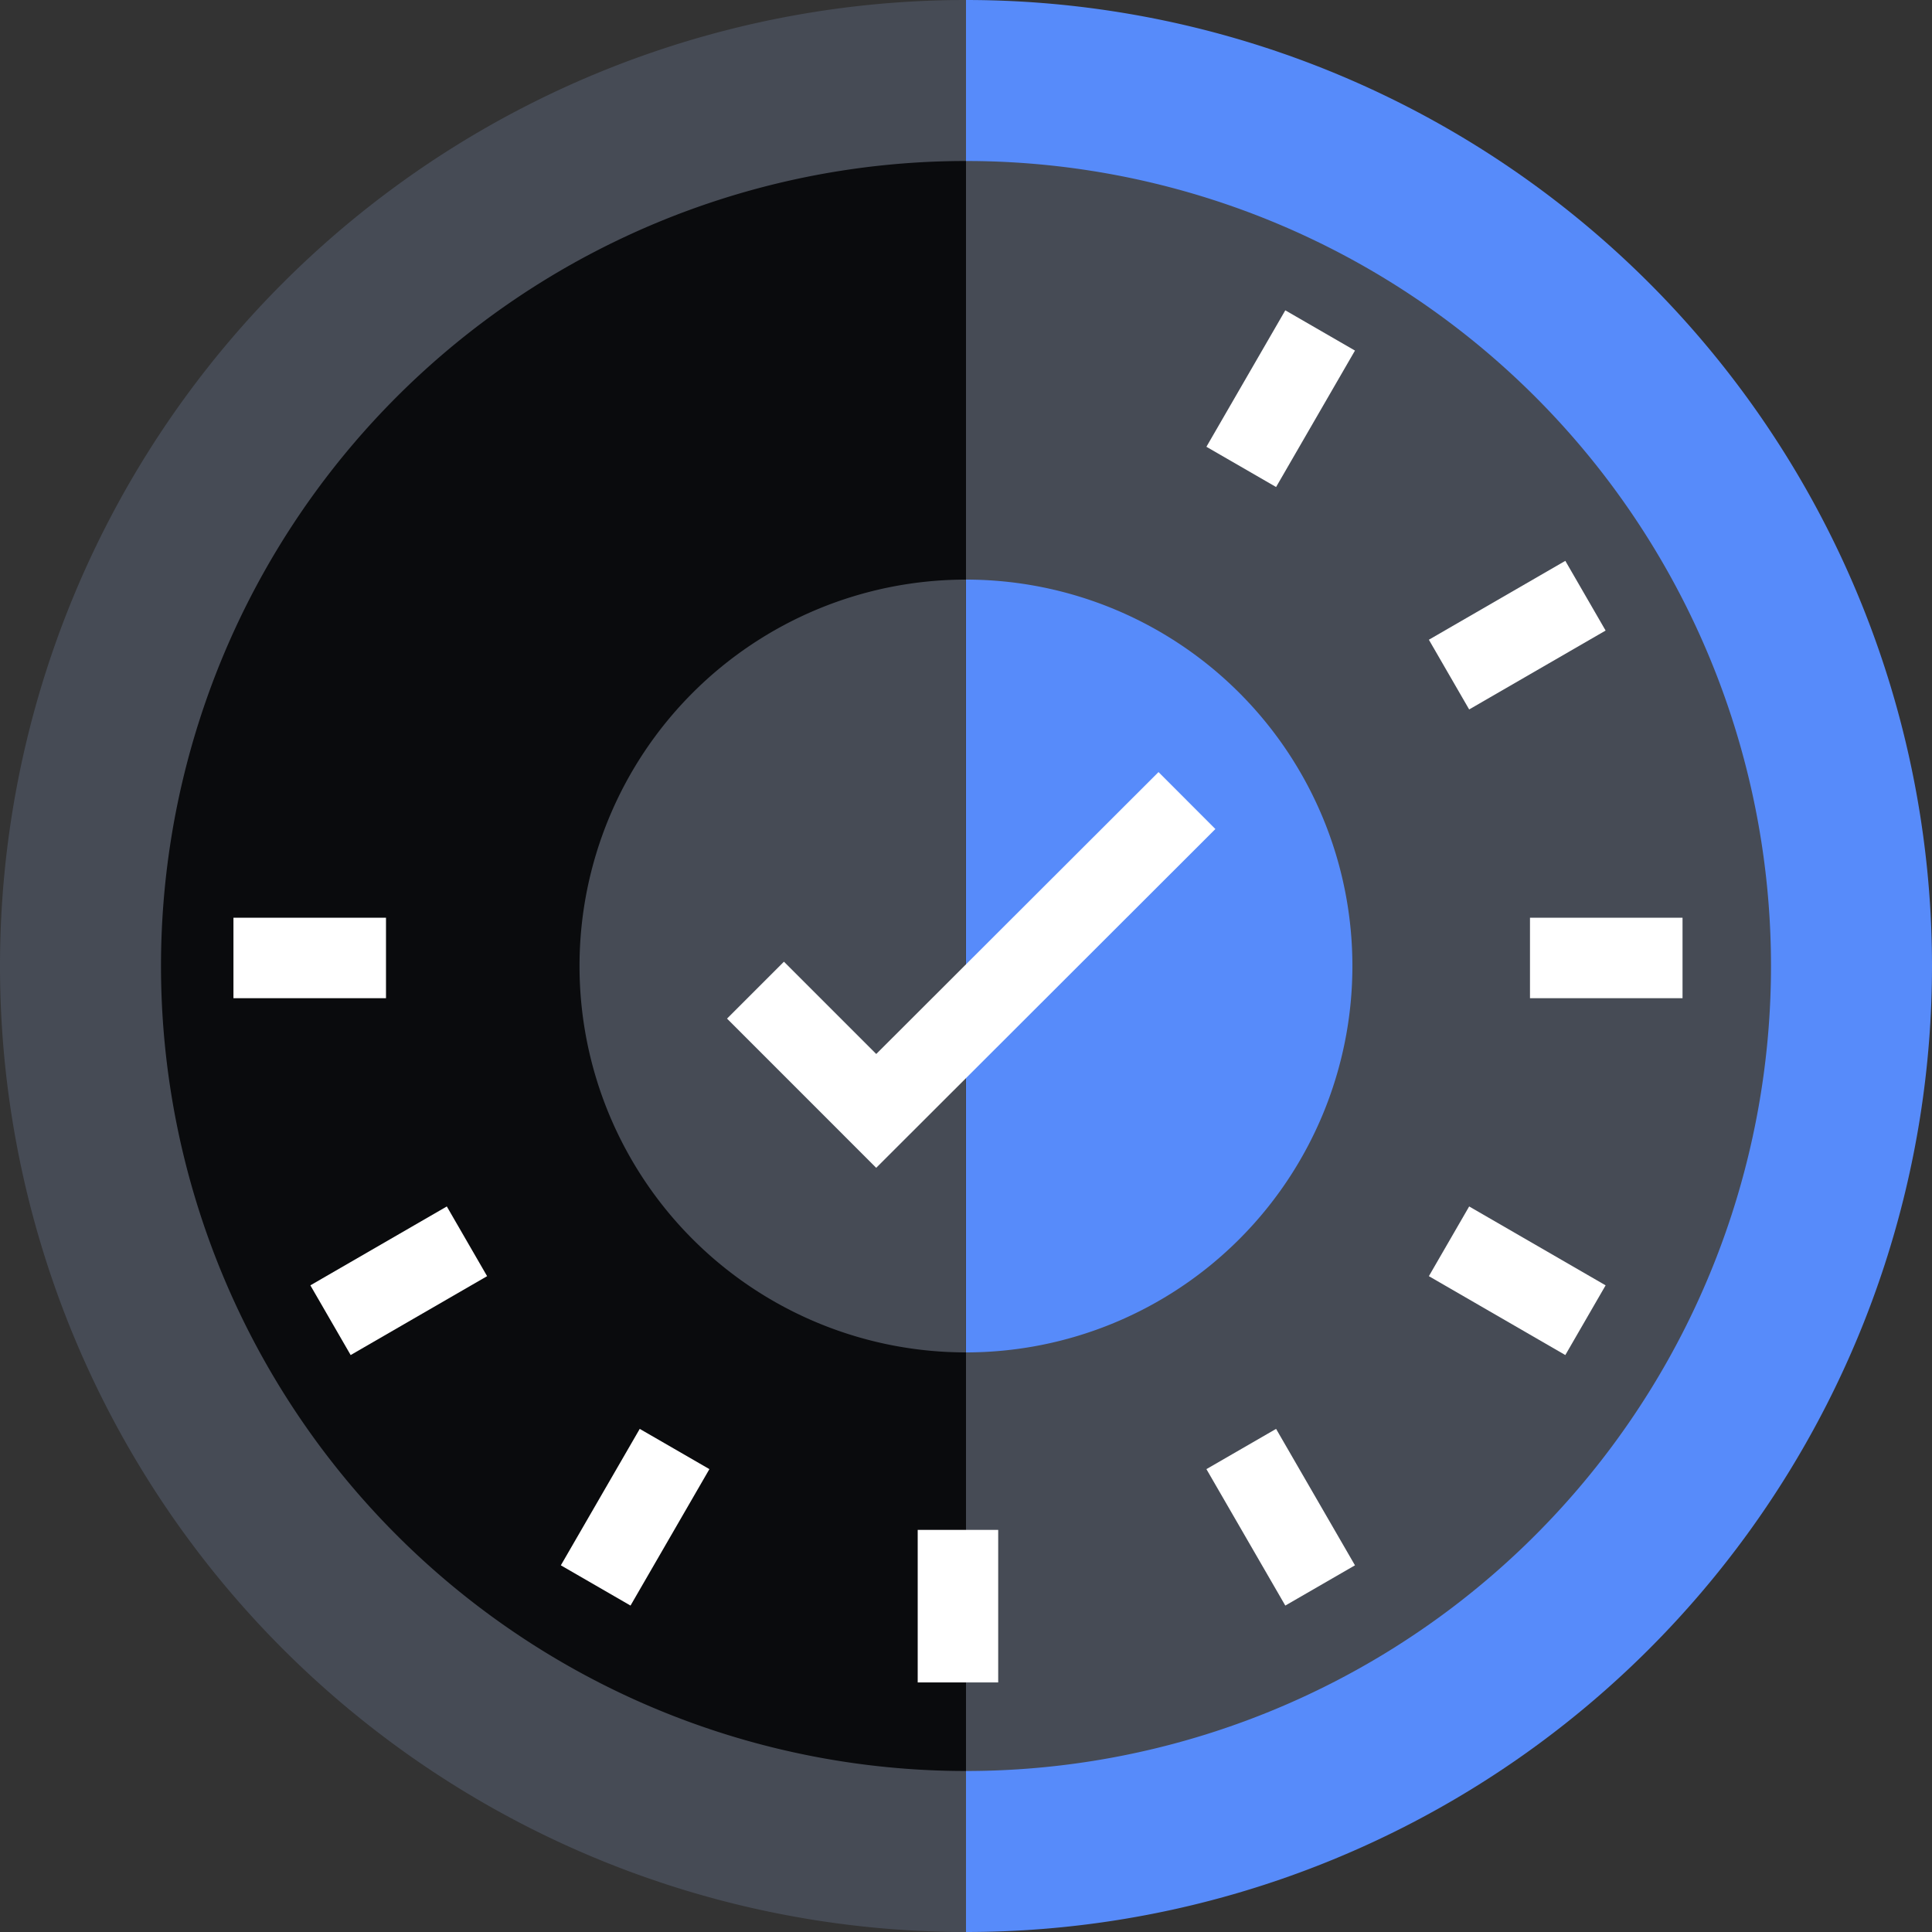
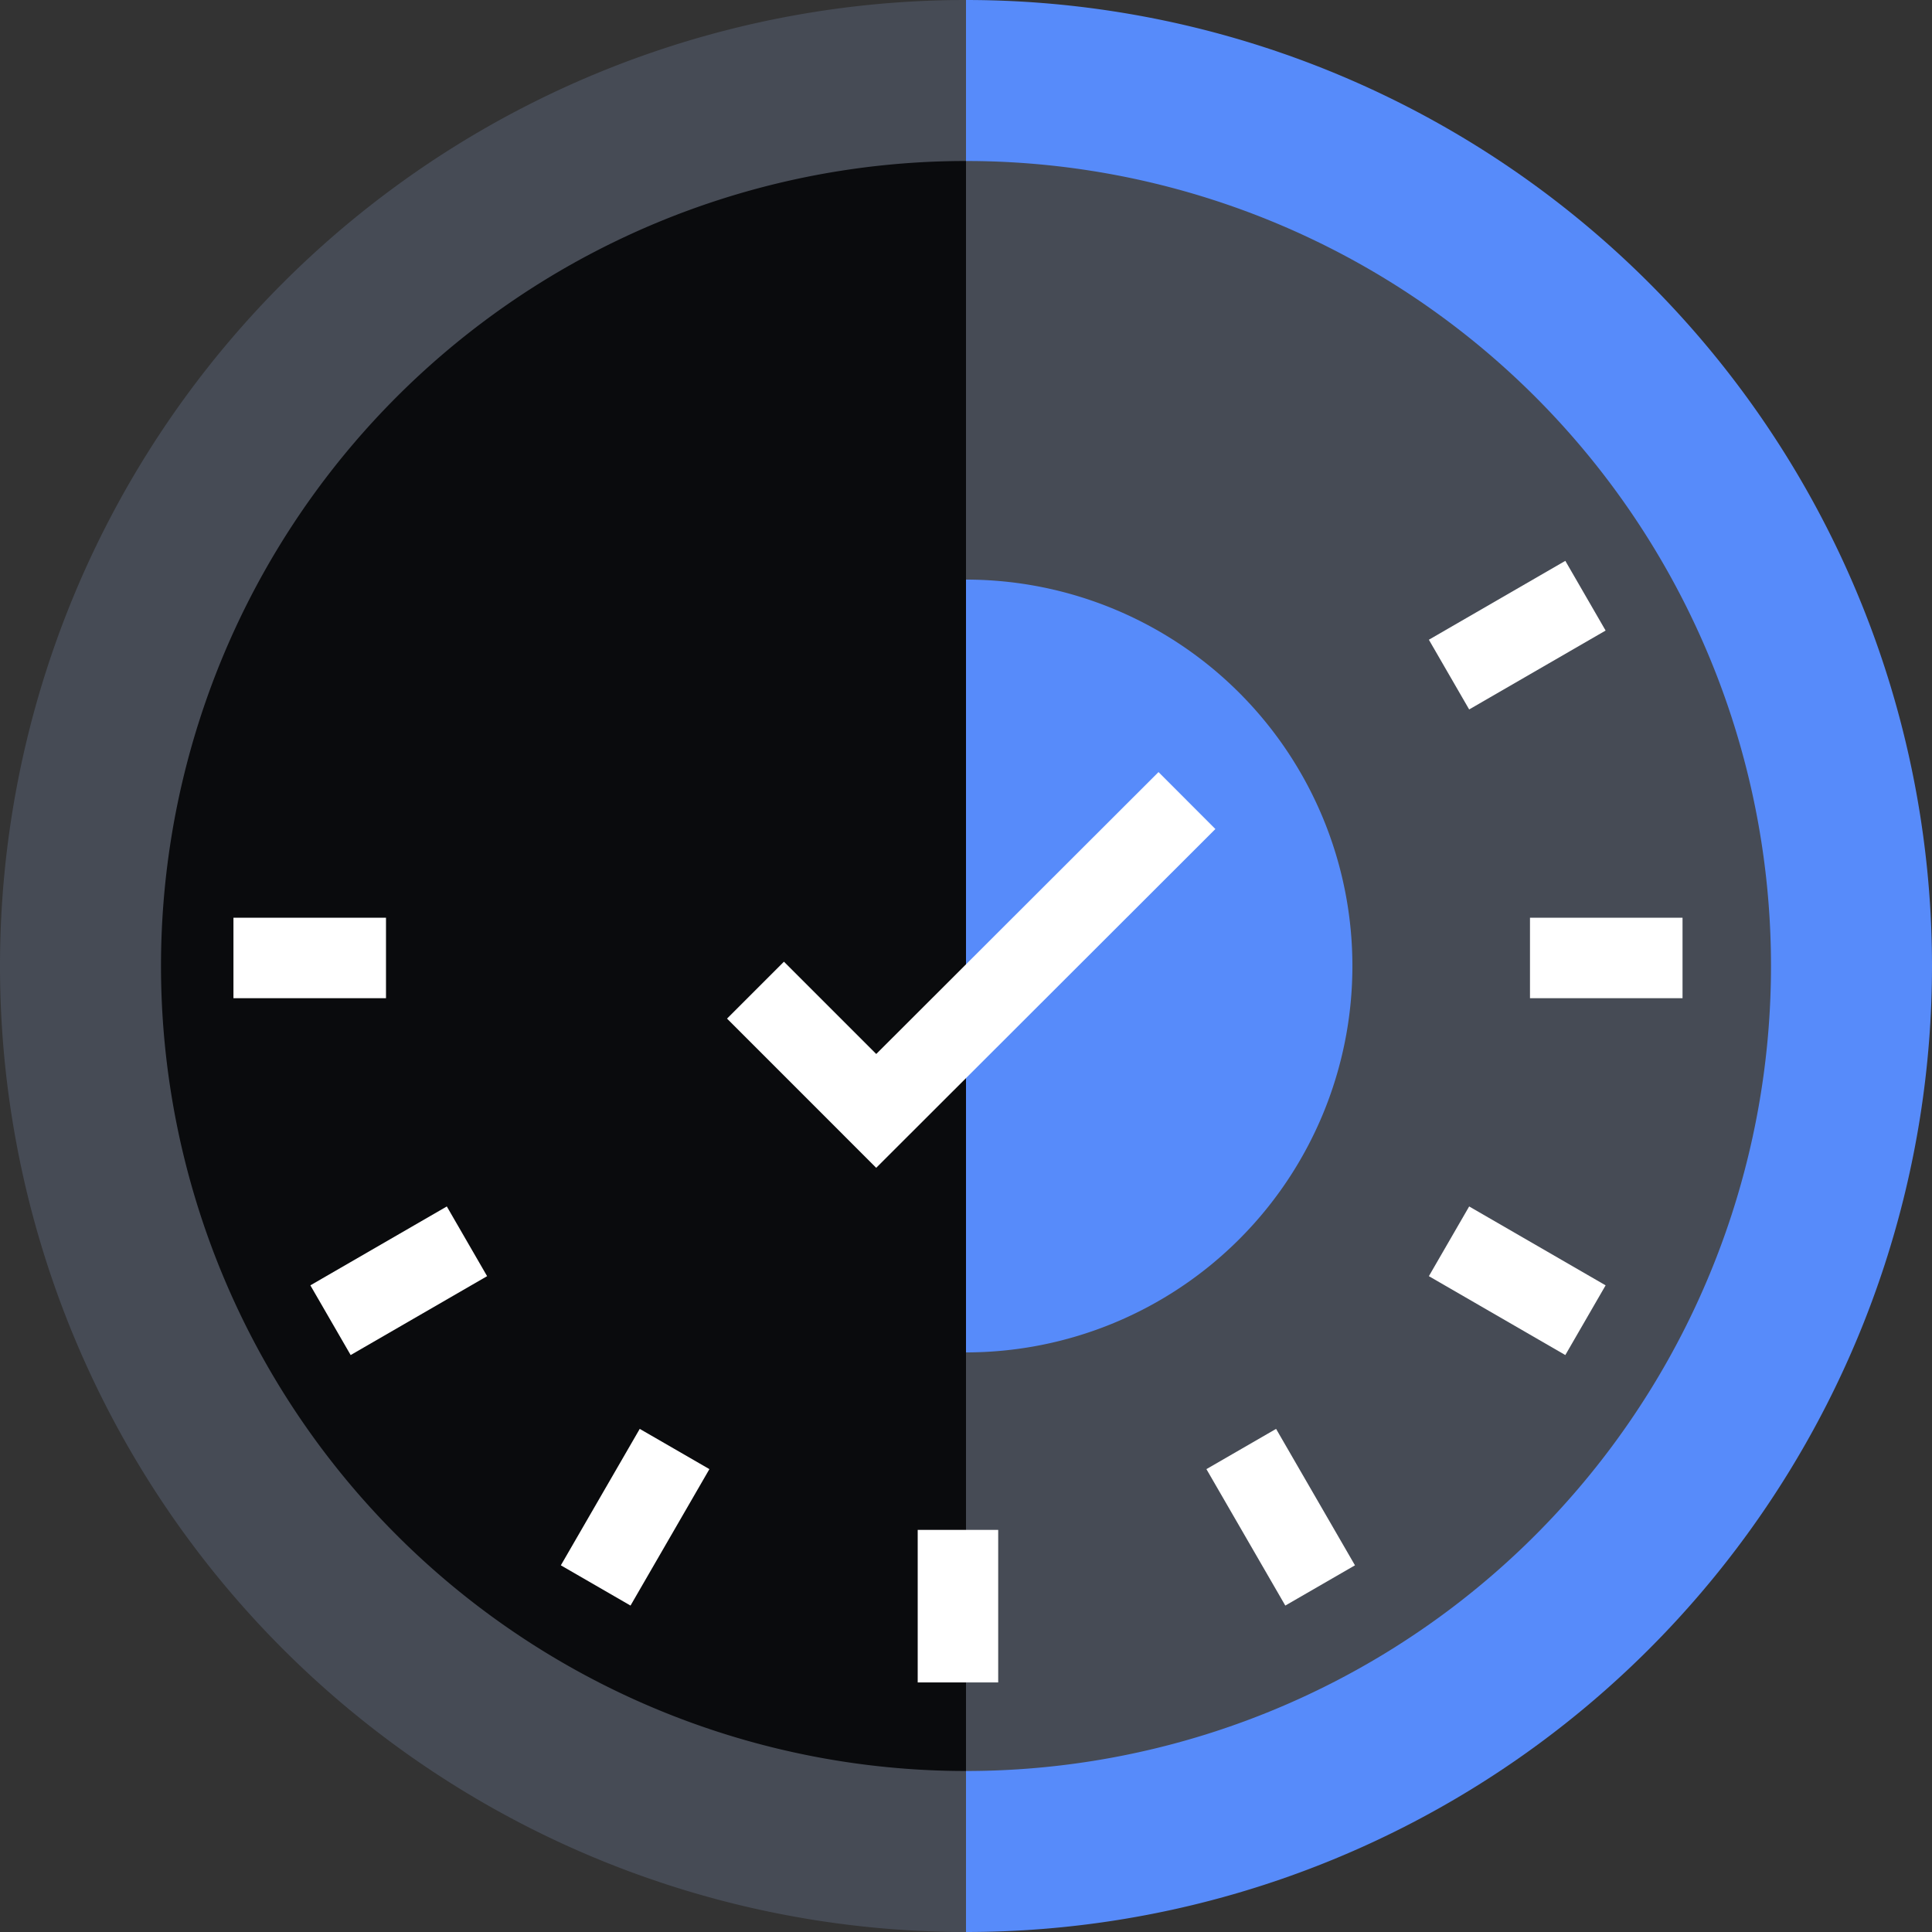
<svg xmlns="http://www.w3.org/2000/svg" fill="none" viewBox="0 0 48 48">
  <rect x="0" y="0" width="48" height="48" fill="#333333" stroke="none" />
  <path fill="#464B55" d="M24 48a24 24 0 1 1 0-48" />
  <path fill="#578BFA" d="M24 0a24 24 0 1 1 0 48" />
  <path fill="#0A0B0D" d="M24 44a20 20 0 0 1 0-40" />
  <path fill="#464B55" d="M24 4a20 20 0 0 1 0 40" />
-   <path fill="#FFFFFF" fill-rule="evenodd" d="M9.59 24.8H5.8v-2h3.79zm32.212 0h-3.79v-2h3.79zM22.8 41.8v-3.79h2v3.79zM12.102 31.706l-3.39 1.96-1.001-1.732 3.39-1.96zm27.789-16.04-3.39 1.96-1.001-1.732 3.39-1.96zM17.625 36.5l-1.96 3.39-1.731-1 1.96-3.39zM33.664 8.71l-1.96 3.39-1.731-1 1.96-3.39zm-1.96 26.79 1.96 3.39-1.731 1-1.96-3.39zm4.797-5.526 3.39 1.96-1.001 1.732-3.39-1.96z" clip-rule="evenodd" />
-   <path fill="#464B55" d="M23.998 33.6a9.6 9.6 0 0 1 0-19.2" />
+   <path fill="#FFFFFF" fill-rule="evenodd" d="M9.59 24.8H5.8v-2h3.79zm32.212 0h-3.79v-2h3.79zM22.8 41.8v-3.79h2v3.79zM12.102 31.706l-3.39 1.96-1.001-1.732 3.39-1.96zm27.789-16.04-3.39 1.96-1.001-1.732 3.39-1.96zM17.625 36.5l-1.96 3.39-1.731-1 1.96-3.39zM33.664 8.71zm-1.96 26.79 1.96 3.39-1.731 1-1.96-3.39zm4.797-5.526 3.39 1.96-1.001 1.732-3.39-1.96z" clip-rule="evenodd" />
  <path fill="#578BFA" d="M24 14.4a9.6 9.6 0 0 1 0 19.2" />
  <path fill="#FFFFFF" fill-rule="evenodd" d="m30.196 20.597-8.427 8.417-3.706-3.707 1.414-1.414 2.293 2.293 7.013-7.004z" clip-rule="evenodd" />
</svg>